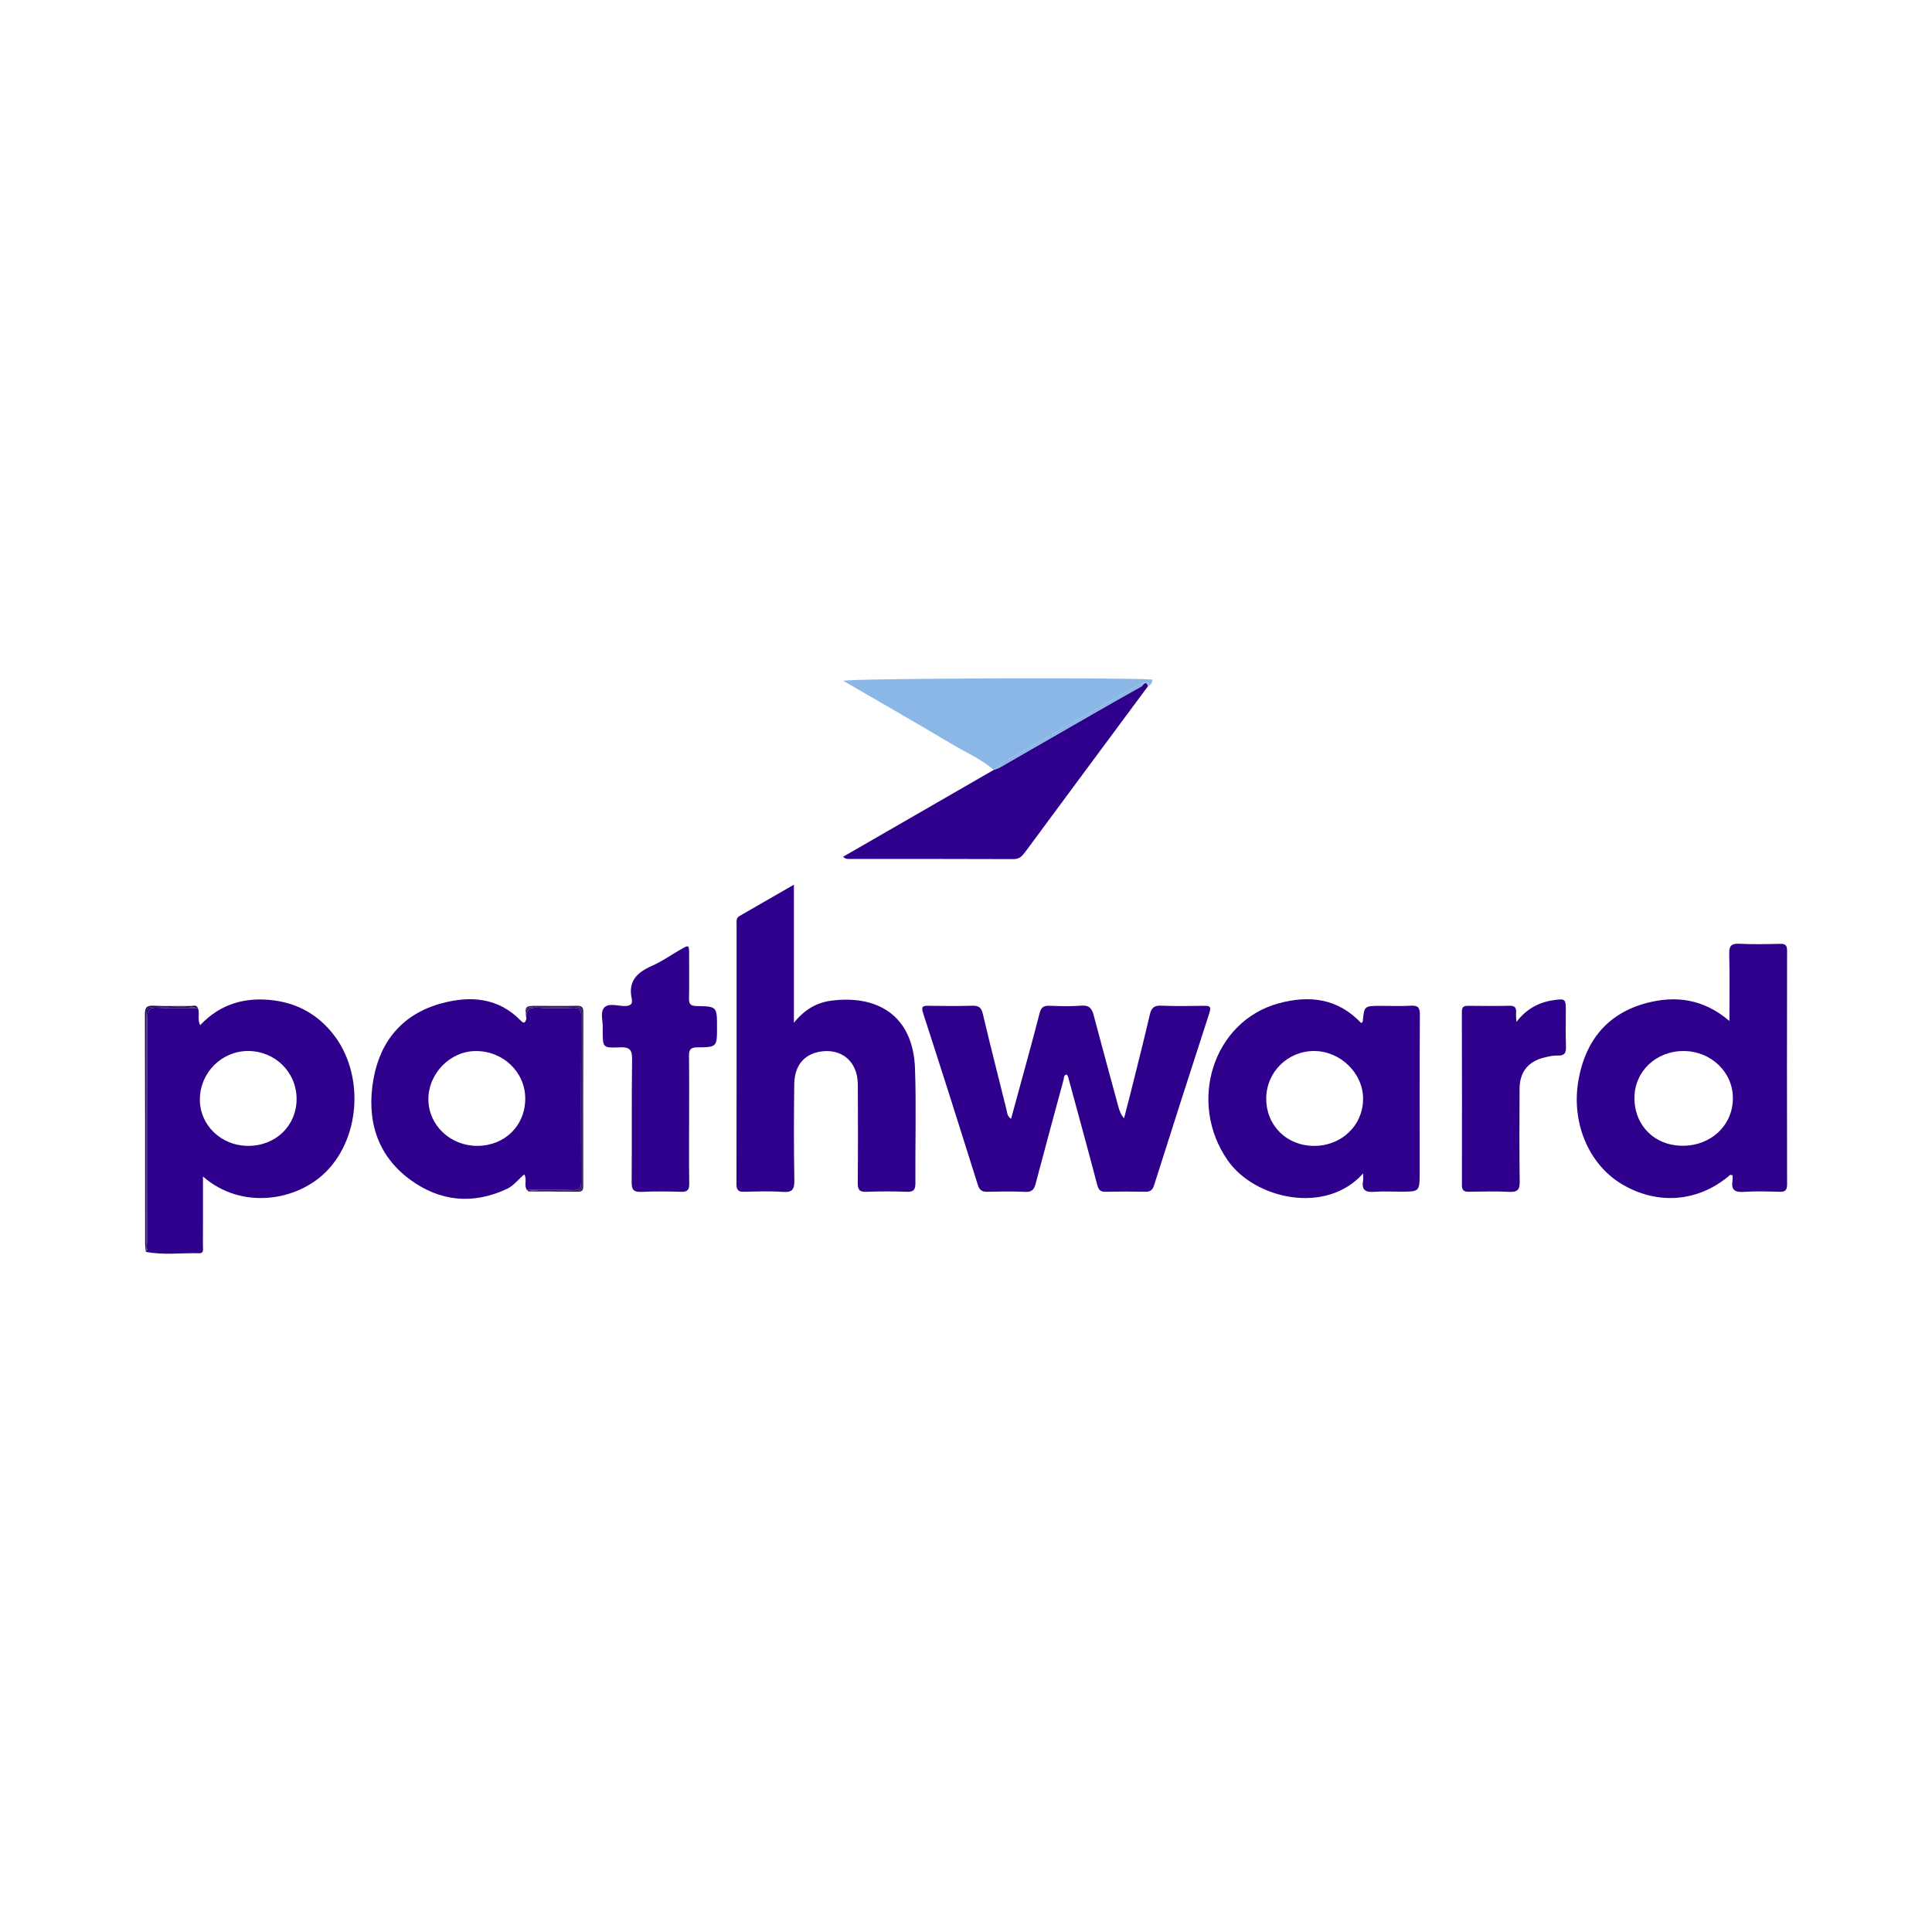
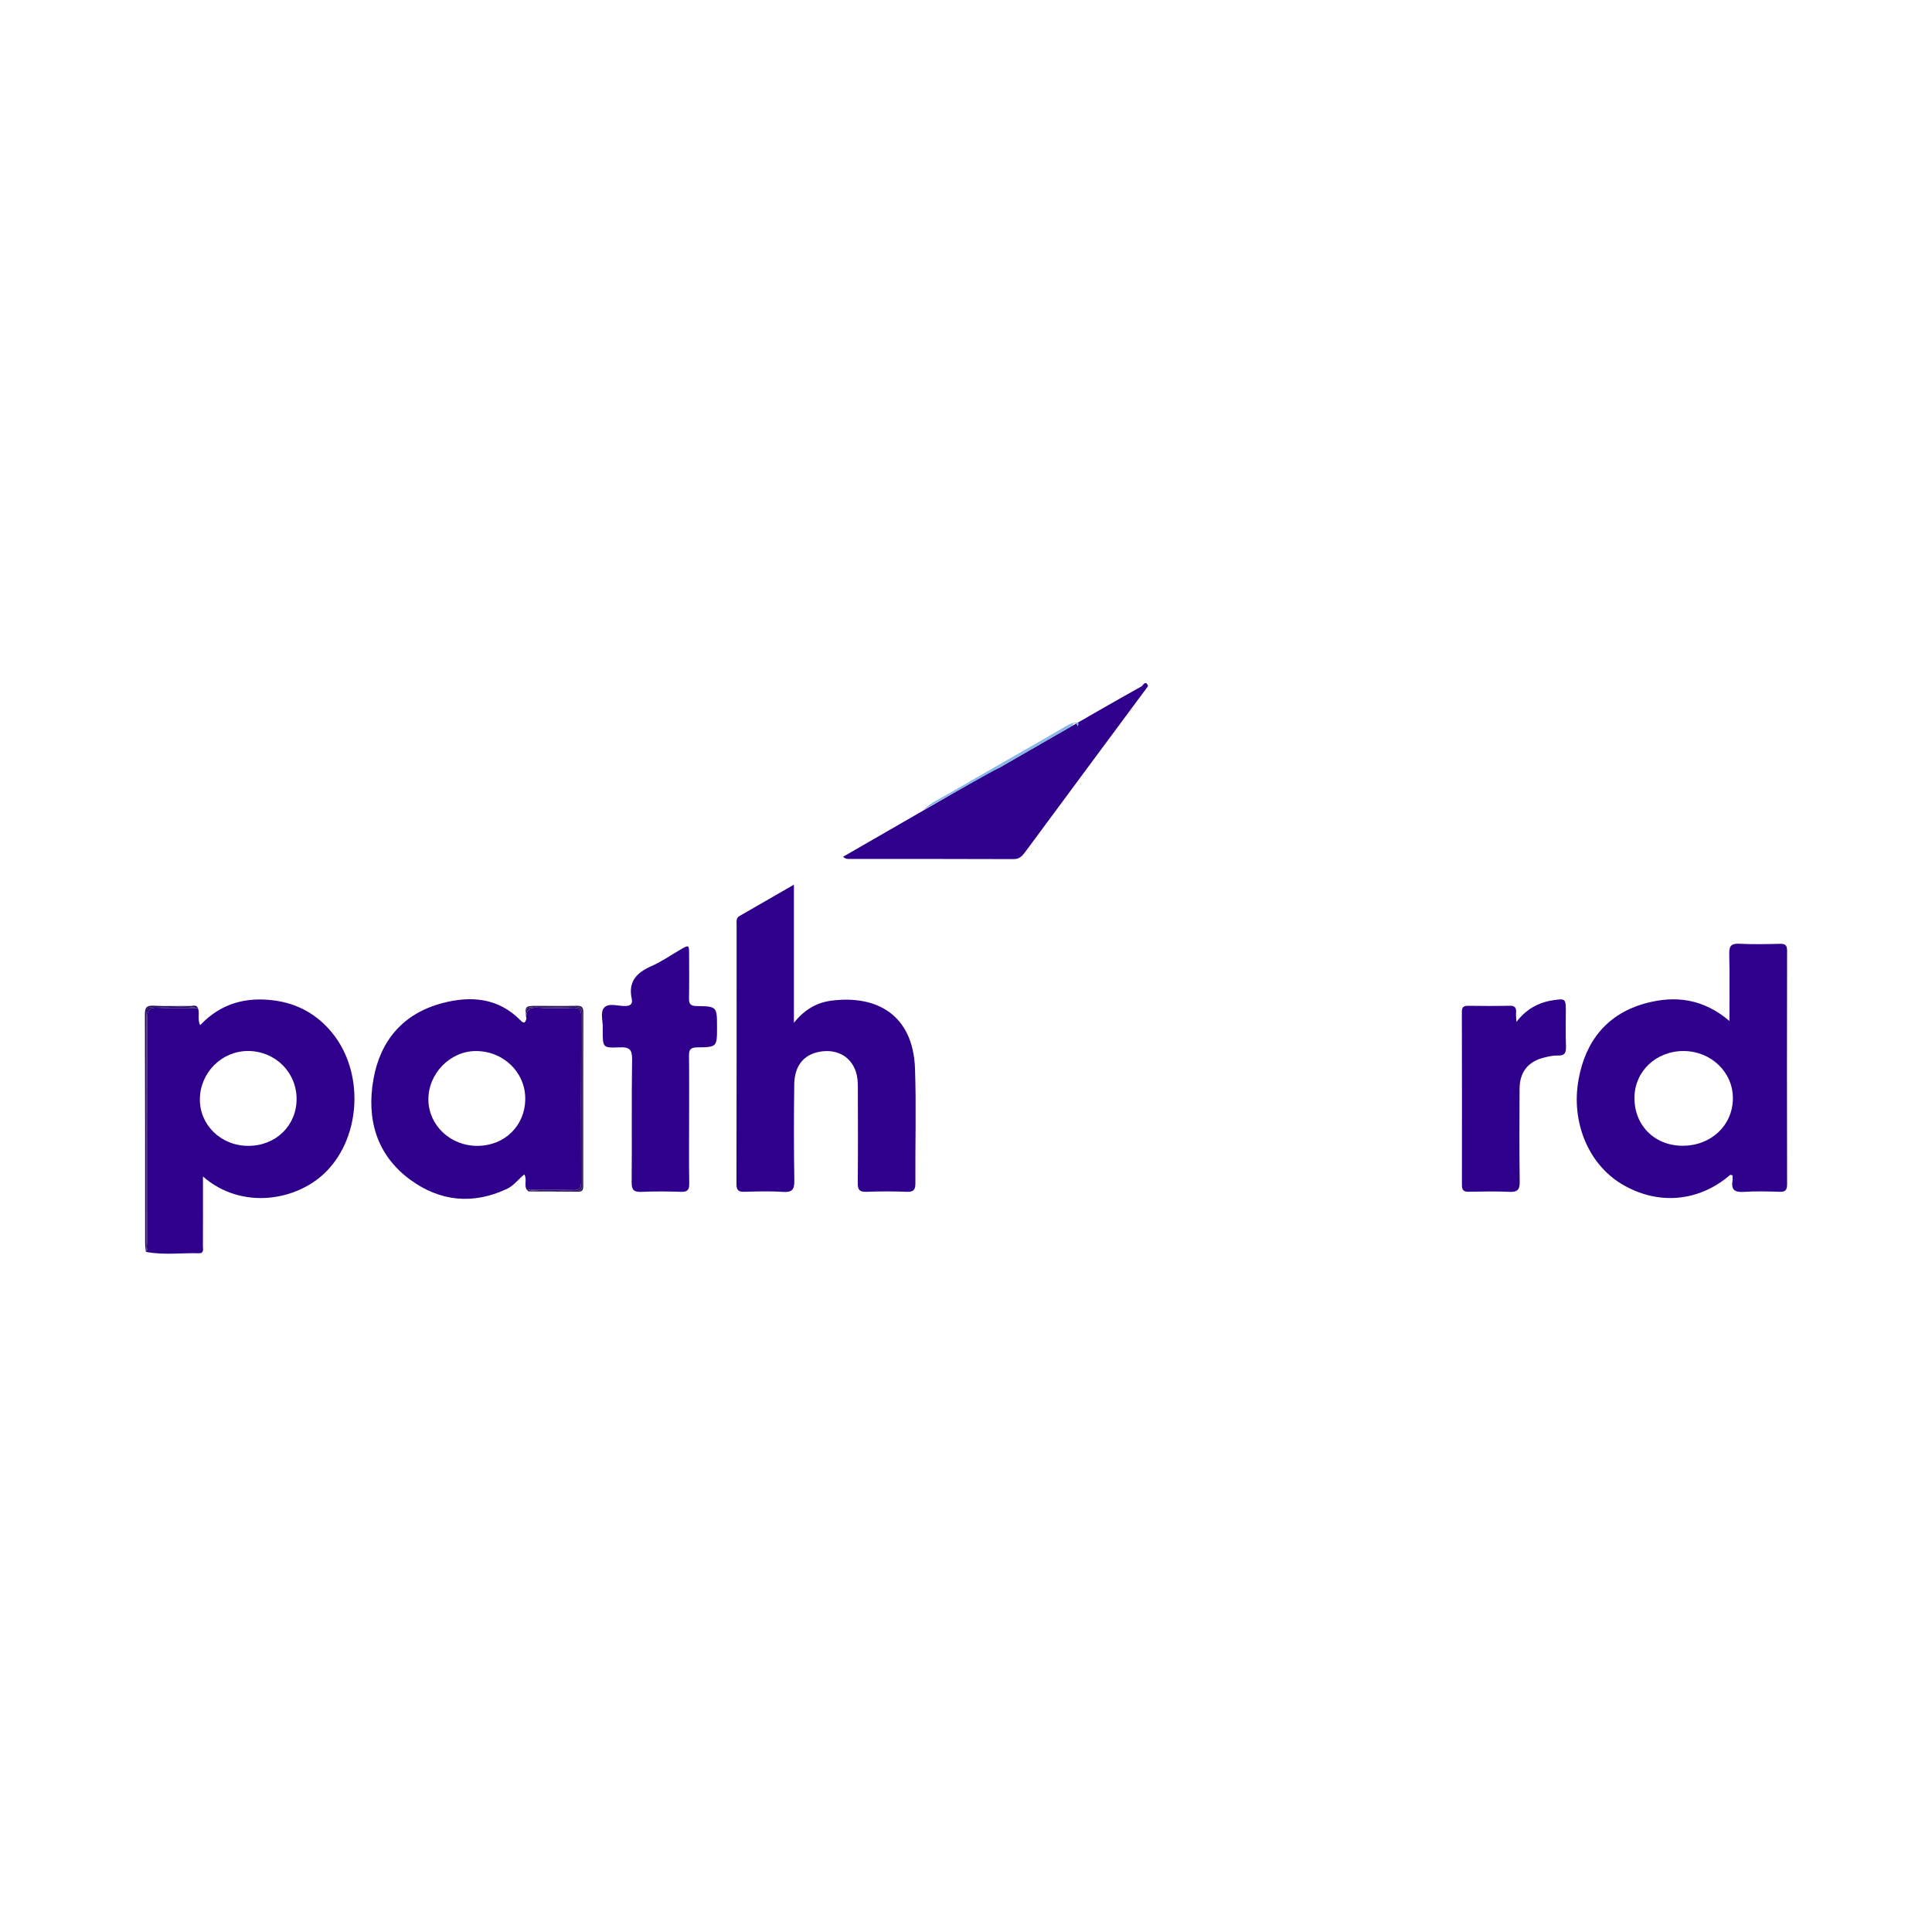
<svg xmlns="http://www.w3.org/2000/svg" version="1.1" id="Layer_1" x="0px" y="0px" width="200px" height="200px" viewBox="0 0 200 200" enable-background="new 0 0 200 200" xml:space="preserve">
  <g>
    <path fill="#2F008B" d="M184.26,97.704c-1.402,0.036-2.808,0.062-4.207-0.007c-0.843-0.042-1.063,0.237-1.042,1.058   c0.055,2.224,0.019,4.451,0.019,6.934c-2.693-2.29-5.558-2.654-8.588-1.854c-4.05,1.071-6.302,3.908-7.027,7.893   c-0.813,4.47,1.054,8.781,4.425,10.821c3.721,2.251,8.006,1.898,11.26-0.923c0.029-0.025,0.117,0.018,0.252,0.043   c0,0.178,0.026,0.374-0.004,0.56c-0.153,0.932,0.23,1.216,1.154,1.154c1.23-0.082,2.471-0.052,3.706-0.01   c0.617,0.021,0.793-0.179,0.791-0.793c-0.018-8.049-0.017-16.099,0-24.148C185.001,97.855,184.823,97.69,184.26,97.704z    M174.14,118.608c-2.897-0.026-4.979-2.14-4.942-5.016c0.036-2.715,2.257-4.803,5.097-4.79c2.853,0.013,5.122,2.209,5.093,4.929   C179.358,116.53,177.094,118.634,174.14,118.608z" />
    <path fill="#2F008B" d="M28.385,103.566c-2.932-0.391-5.546,0.313-7.665,2.561c-0.317-0.641-0.022-1.234-0.229-1.766   c-1.401-0.007-2.805,0.034-4.203-0.04c-0.869-0.046-1.044,0.287-1.041,1.089c0.027,7.709,0.018,15.418,0.01,23.127   c0,0.353,0.128,0.739-0.157,1.055c0,0,0,0,0,0c1.836,0.356,3.69,0.095,5.535,0.142c0.502,0.013,0.37-0.473,0.371-0.778   c0.011-1.837,0.006-3.674,0.006-5.511c0-0.504,0-1.008,0-1.654c4.012,3.516,9.803,2.534,12.813-0.566   c3.566-3.673,3.853-10.224,0.596-14.261C32.857,105.026,30.835,103.892,28.385,103.566z M25.7,118.62   c-2.821,0-5.047-2.161-5.009-4.863c0.039-2.735,2.265-4.954,4.972-4.958c2.815-0.003,5.043,2.194,5.04,4.971   C30.701,116.532,28.547,118.62,25.7,118.62z" />
-     <path fill="#2F008B" d="M124.613,104.121c-1.469,0.016-2.941,0.055-4.407-0.016c-0.775-0.037-1.027,0.274-1.186,0.965   c-0.565,2.439-1.183,4.865-1.787,7.295c-0.282,1.135-0.58,2.265-0.871,3.398c-0.356-0.407-0.483-0.81-0.594-1.216   c-0.856-3.152-1.722-6.302-2.555-9.461c-0.185-0.701-0.467-1.048-1.277-0.982c-1.095,0.089-2.204,0.054-3.304,0.011   c-0.609-0.024-0.862,0.177-1.018,0.786c-0.694,2.715-1.449,5.414-2.184,8.119c-0.25,0.92-0.502,1.839-0.766,2.802   c-0.421-0.291-0.398-0.65-0.476-0.962c-0.824-3.303-1.664-6.602-2.448-9.914c-0.156-0.659-0.438-0.853-1.087-0.834   c-1.502,0.044-3.006,0.034-4.508,0.006c-0.613-0.011-0.815,0.053-0.583,0.767c1.921,5.917,3.804,11.846,5.665,17.781   c0.179,0.571,0.455,0.716,0.997,0.705c1.302-0.027,2.607-0.053,3.906,0.01c0.675,0.033,0.916-0.224,1.076-0.833   c0.947-3.602,1.929-7.195,2.9-10.791c0.054-0.2-0.017-0.481,0.338-0.519c0.045,0.088,0.105,0.167,0.129,0.256   c1.012,3.723,2.035,7.442,3.015,11.173c0.137,0.521,0.332,0.717,0.866,0.705c1.369-0.03,2.739-0.029,4.107-0.002   c0.522,0.01,0.752-0.177,0.913-0.684c1.891-5.96,3.799-11.914,5.732-17.861C125.431,104.134,125.134,104.115,124.613,104.121z" />
    <path fill="#2F008B" d="M94.722,110.628c-0.194-5.594-3.987-7.642-8.653-7.04c-1.483,0.191-2.746,0.874-3.884,2.291   c0-4.95,0-9.539,0-14.296c-1.968,1.132-3.806,2.188-5.643,3.248c-0.361,0.208-0.288,0.568-0.288,0.896   c-0.001,8.948,0.005,17.896-0.014,26.844c-0.001,0.621,0.195,0.818,0.8,0.802c1.335-0.033,2.676-0.083,4.005,0.012   c1.007,0.072,1.201-0.287,1.185-1.225c-0.058-3.304-0.052-6.611-0.009-9.916c0.027-2.065,1.149-3.265,3.045-3.423   c1.73-0.143,3.078,0.822,3.441,2.526c0.11,0.515,0.099,1.062,0.1,1.594c0.008,3.172,0.02,6.344-0.011,9.515   c-0.007,0.678,0.158,0.947,0.884,0.919c1.4-0.053,2.806-0.056,4.206,0c0.743,0.03,0.88-0.266,0.876-0.93   C94.736,118.507,94.858,114.563,94.722,110.628z" />
-     <path fill="#2F008B" d="M146.029,104.11c-1.032,0.062-2.07,0.014-3.105,0.016c-1.7,0.003-1.699,0.004-1.855,1.633   c-0.004,0.043-0.091,0.079-0.169,0.142c-2.394-2.555-5.374-2.904-8.547-2.033c-6.801,1.868-9.444,10.285-5.243,16.277   c2.787,3.975,10.139,5.655,13.999,1.332c0,0.384,0.03,0.587-0.005,0.778c-0.177,0.976,0.299,1.187,1.169,1.122   c0.897-0.067,1.802-0.015,2.704-0.015c1.985-0.001,1.985-0.001,1.985-1.987c0-5.443-0.015-10.887,0.021-16.33   C146.989,104.278,146.769,104.066,146.029,104.11z M136.014,118.622c-2.832-0.015-4.945-2.119-4.933-4.911   c0.012-2.737,2.236-4.928,4.982-4.91c2.702,0.018,5.031,2.291,5.044,4.92C141.119,116.484,138.881,118.637,136.014,118.622z" />
    <path fill="#2F008B" d="M59.349,123.193c0.604,0.012,0.815-0.188,0.813-0.804c-0.017-5.743-0.02-11.487,0.004-17.23   c0.003-0.691-0.267-0.848-0.889-0.828c-1.168,0.037-2.343,0.081-3.504-0.012c-0.945-0.076-1.373,0.213-1.283,1.172c0,0,0,0,0,0   c-0.118,0.333-0.21,0.542-0.584,0.159c-2.318-2.374-5.174-2.591-8.154-1.797c-4.015,1.07-6.378,3.86-7.09,7.848   c-0.735,4.115,0.295,7.845,3.796,10.416c3.071,2.255,6.49,2.613,10.021,0.955c0.723-0.339,1.182-1.007,1.802-1.5   c0.305,0.553-0.064,1.13,0.26,1.604C56.143,123.178,57.746,123.16,59.349,123.193z M49.403,118.621   c-2.763,0.007-5.021-2.117-5.057-4.757c-0.036-2.706,2.232-5.049,4.898-5.06c2.845-0.011,5.125,2.174,5.129,4.916   C54.378,116.523,52.257,118.614,49.403,118.621z" />
    <path fill="#2F008B" d="M87.794,88.915c5.706,0.004,11.411-0.004,17.117,0.02c0.597,0.003,0.884-0.285,1.199-0.712   c4.237-5.738,8.488-11.465,12.736-17.195c-0.235-0.706-0.546-0.047-0.679,0.027c-2.446,1.361-4.87,2.76-7.297,4.154   c-2.456,1.411-4.908,2.829-7.365,4.237c-0.197,0.113-0.425,0.173-0.638,0.257l0,0c-5.199,2.997-10.398,5.994-15.597,8.992   C87.487,88.891,87.64,88.915,87.794,88.915z" />
    <path fill="#2F018C" d="M72.088,104.146c-0.655-0.009-0.772-0.262-0.761-0.829c0.028-1.501,0.011-3.002,0.009-4.503   c-0.002-1.03-0.004-1.03-0.937-0.489c-0.981,0.569-1.922,1.228-2.953,1.683c-1.522,0.672-2.446,1.592-2.047,3.388   c0.124,0.557-0.162,0.75-0.728,0.748c-0.722-0.003-1.664-0.332-2.113,0.153c-0.478,0.516-0.108,1.464-0.163,2.221   c-0.005,0.066-0.001,0.133-0.001,0.2c0,1.722,0.002,1.78,1.743,1.702c0.989-0.044,1.314,0.197,1.297,1.253   c-0.066,4.236-0.006,8.473-0.045,12.709c-0.007,0.804,0.23,1.034,1.016,0.999c1.365-0.062,2.736-0.05,4.102-0.006   c0.669,0.022,0.852-0.213,0.842-0.86c-0.035-2.201-0.013-4.403-0.013-6.605s0.018-4.404-0.011-6.605   c-0.008-0.626,0.148-0.877,0.832-0.882c2.07-0.017,2.069-0.046,2.07-2.074C74.226,104.204,74.226,104.174,72.088,104.146z" />
-     <path fill="#8BB7E7" d="M105.539,77.981c3.915-2.279,7.869-4.489,11.782-6.771c0.402-0.235,0.794-0.508,1.268-0.565   c0.264-0.031,0.498,0.037,0.256,0.383c0.309-0.123,0.442-0.356,0.453-0.679c-2.351-0.232-31.211-0.135-31.995,0.128   c3.868,2.25,7.705,4.456,11.513,6.712c1.366,0.809,2.849,1.438,4.051,2.514c0,0,0,0,0,0   C103.635,78.94,104.625,78.513,105.539,77.981z" />
-     <path fill="#8BB7E7" d="M103.504,79.446c2.458-1.408,4.91-2.826,7.365-4.237c2.427-1.395,4.851-2.793,7.297-4.154   c0.133-0.074,0.444-0.733,0.679-0.027c0.242-0.346,0.008-0.414-0.256-0.383c-0.474,0.056-0.866,0.33-1.268,0.565   c-3.913,2.282-7.868,4.492-11.782,6.771c-0.914,0.532-1.904,0.959-2.673,1.722c0,0,0,0,0,0l0,0   C103.08,79.619,103.307,79.559,103.504,79.446z" />
+     <path fill="#8BB7E7" d="M103.504,79.446c2.458-1.408,4.91-2.826,7.365-4.237c0.133-0.074,0.444-0.733,0.679-0.027c0.242-0.346,0.008-0.414-0.256-0.383c-0.474,0.056-0.866,0.33-1.268,0.565   c-3.913,2.282-7.868,4.492-11.782,6.771c-0.914,0.532-1.904,0.959-2.673,1.722c0,0,0,0,0,0l0,0   C103.08,79.619,103.307,79.559,103.504,79.446z" />
    <path fill="#2F008B" d="M162.094,104.616c-0.001-1.229-0.066-1.259-1.317-1.072c-1.554,0.233-2.798,0.947-3.797,2.244   c-0.014-0.316-0.056-0.634-0.036-0.947c0.031-0.485-0.089-0.738-0.653-0.725c-1.436,0.031-2.872,0.024-4.308,0.004   c-0.462-0.006-0.653,0.13-0.652,0.622c0.014,5.978,0.017,11.957,0.007,17.935c-0.001,0.526,0.186,0.701,0.702,0.692   c1.402-0.024,2.808-0.055,4.207,0.01c0.828,0.038,1.085-0.207,1.073-1.053c-0.047-3.206-0.03-6.412-0.014-9.619   c0.009-1.733,0.89-2.831,2.559-3.233c0.452-0.109,0.924-0.223,1.381-0.204c0.73,0.031,0.889-0.284,0.863-0.949   C162.061,107.089,162.094,105.852,162.094,104.616z" />
    <path fill="#2F1662" d="M59.701,104.118c-1.368,0.032-2.737,0.009-4.106,0.009c-1.276,0.001-1.276,0.002-1.106,1.364c0,0,0,0,0,0   c-0.089-1.246-0.089-1.246,1.165-1.246c1.302,0,2.604,0.018,3.906-0.009c0.512-0.011,0.699,0.148,0.698,0.68   c-0.014,5.909-0.01,11.819-0.006,17.728c0,0.375-0.042,0.656-0.525,0.636c-1.728-0.071-3.461,0.127-5.186-0.104   c0.072,0.057,0.144,0.163,0.217,0.163c1.702,0.014,3.405,0.007,5.107,0.027c0.497,0.006,0.514-0.285,0.514-0.649   c-0.003-5.976-0.009-11.952,0.008-17.928C60.388,104.255,60.221,104.106,59.701,104.118z" />
    <path fill="#2F1662" d="M59.727,123.279c0.483,0.02,0.525-0.261,0.525-0.636c-0.004-5.909-0.008-11.819,0.006-17.728   c0.001-0.531-0.185-0.69-0.698-0.68c-1.302,0.027-2.604,0.009-3.906,0.009c-1.254,0-1.254,0.001-1.165,1.246   c-0.09-0.959,0.338-1.247,1.283-1.172c1.161,0.093,2.336,0.048,3.504,0.012c0.622-0.02,0.892,0.138,0.889,0.828   c-0.023,5.743-0.021,11.487-0.004,17.23c0.002,0.615-0.208,0.816-0.813,0.804c-1.602-0.032-3.205-0.015-4.808-0.017   C56.266,123.406,57.999,123.208,59.727,123.279z" />
    <path fill="#240A60" d="M15.161,128.499c0.004-7.714,0.003-15.428,0.003-23.143c0-1.11,0.003-1.138,1.148-1.105   c1.393,0.041,2.792-0.156,4.178,0.11c-0.161-0.399-0.511-0.215-0.77-0.22c-1.269-0.021-2.541,0.046-3.805-0.029   c-0.787-0.046-0.917,0.227-0.915,0.95c0.028,7.881,0.018,15.762,0.023,23.642c0,0.296,0.05,0.591,0.076,0.887c0,0,0,0,0,0   C15.22,129.233,15.161,128.863,15.161,128.499z" />
    <path fill="#240A60" d="M15.256,128.537c0.008-7.709,0.017-15.418-0.01-23.127c-0.003-0.802,0.173-1.135,1.041-1.089   c1.398,0.074,2.802,0.033,4.203,0.04c-1.386-0.266-2.786-0.068-4.178-0.11c-1.145-0.034-1.148-0.006-1.148,1.105   c-0.001,7.714,0.001,15.428-0.003,23.143c0,0.364,0.059,0.735-0.062,1.093C15.384,129.276,15.256,128.89,15.256,128.537z" />
  </g>
</svg>